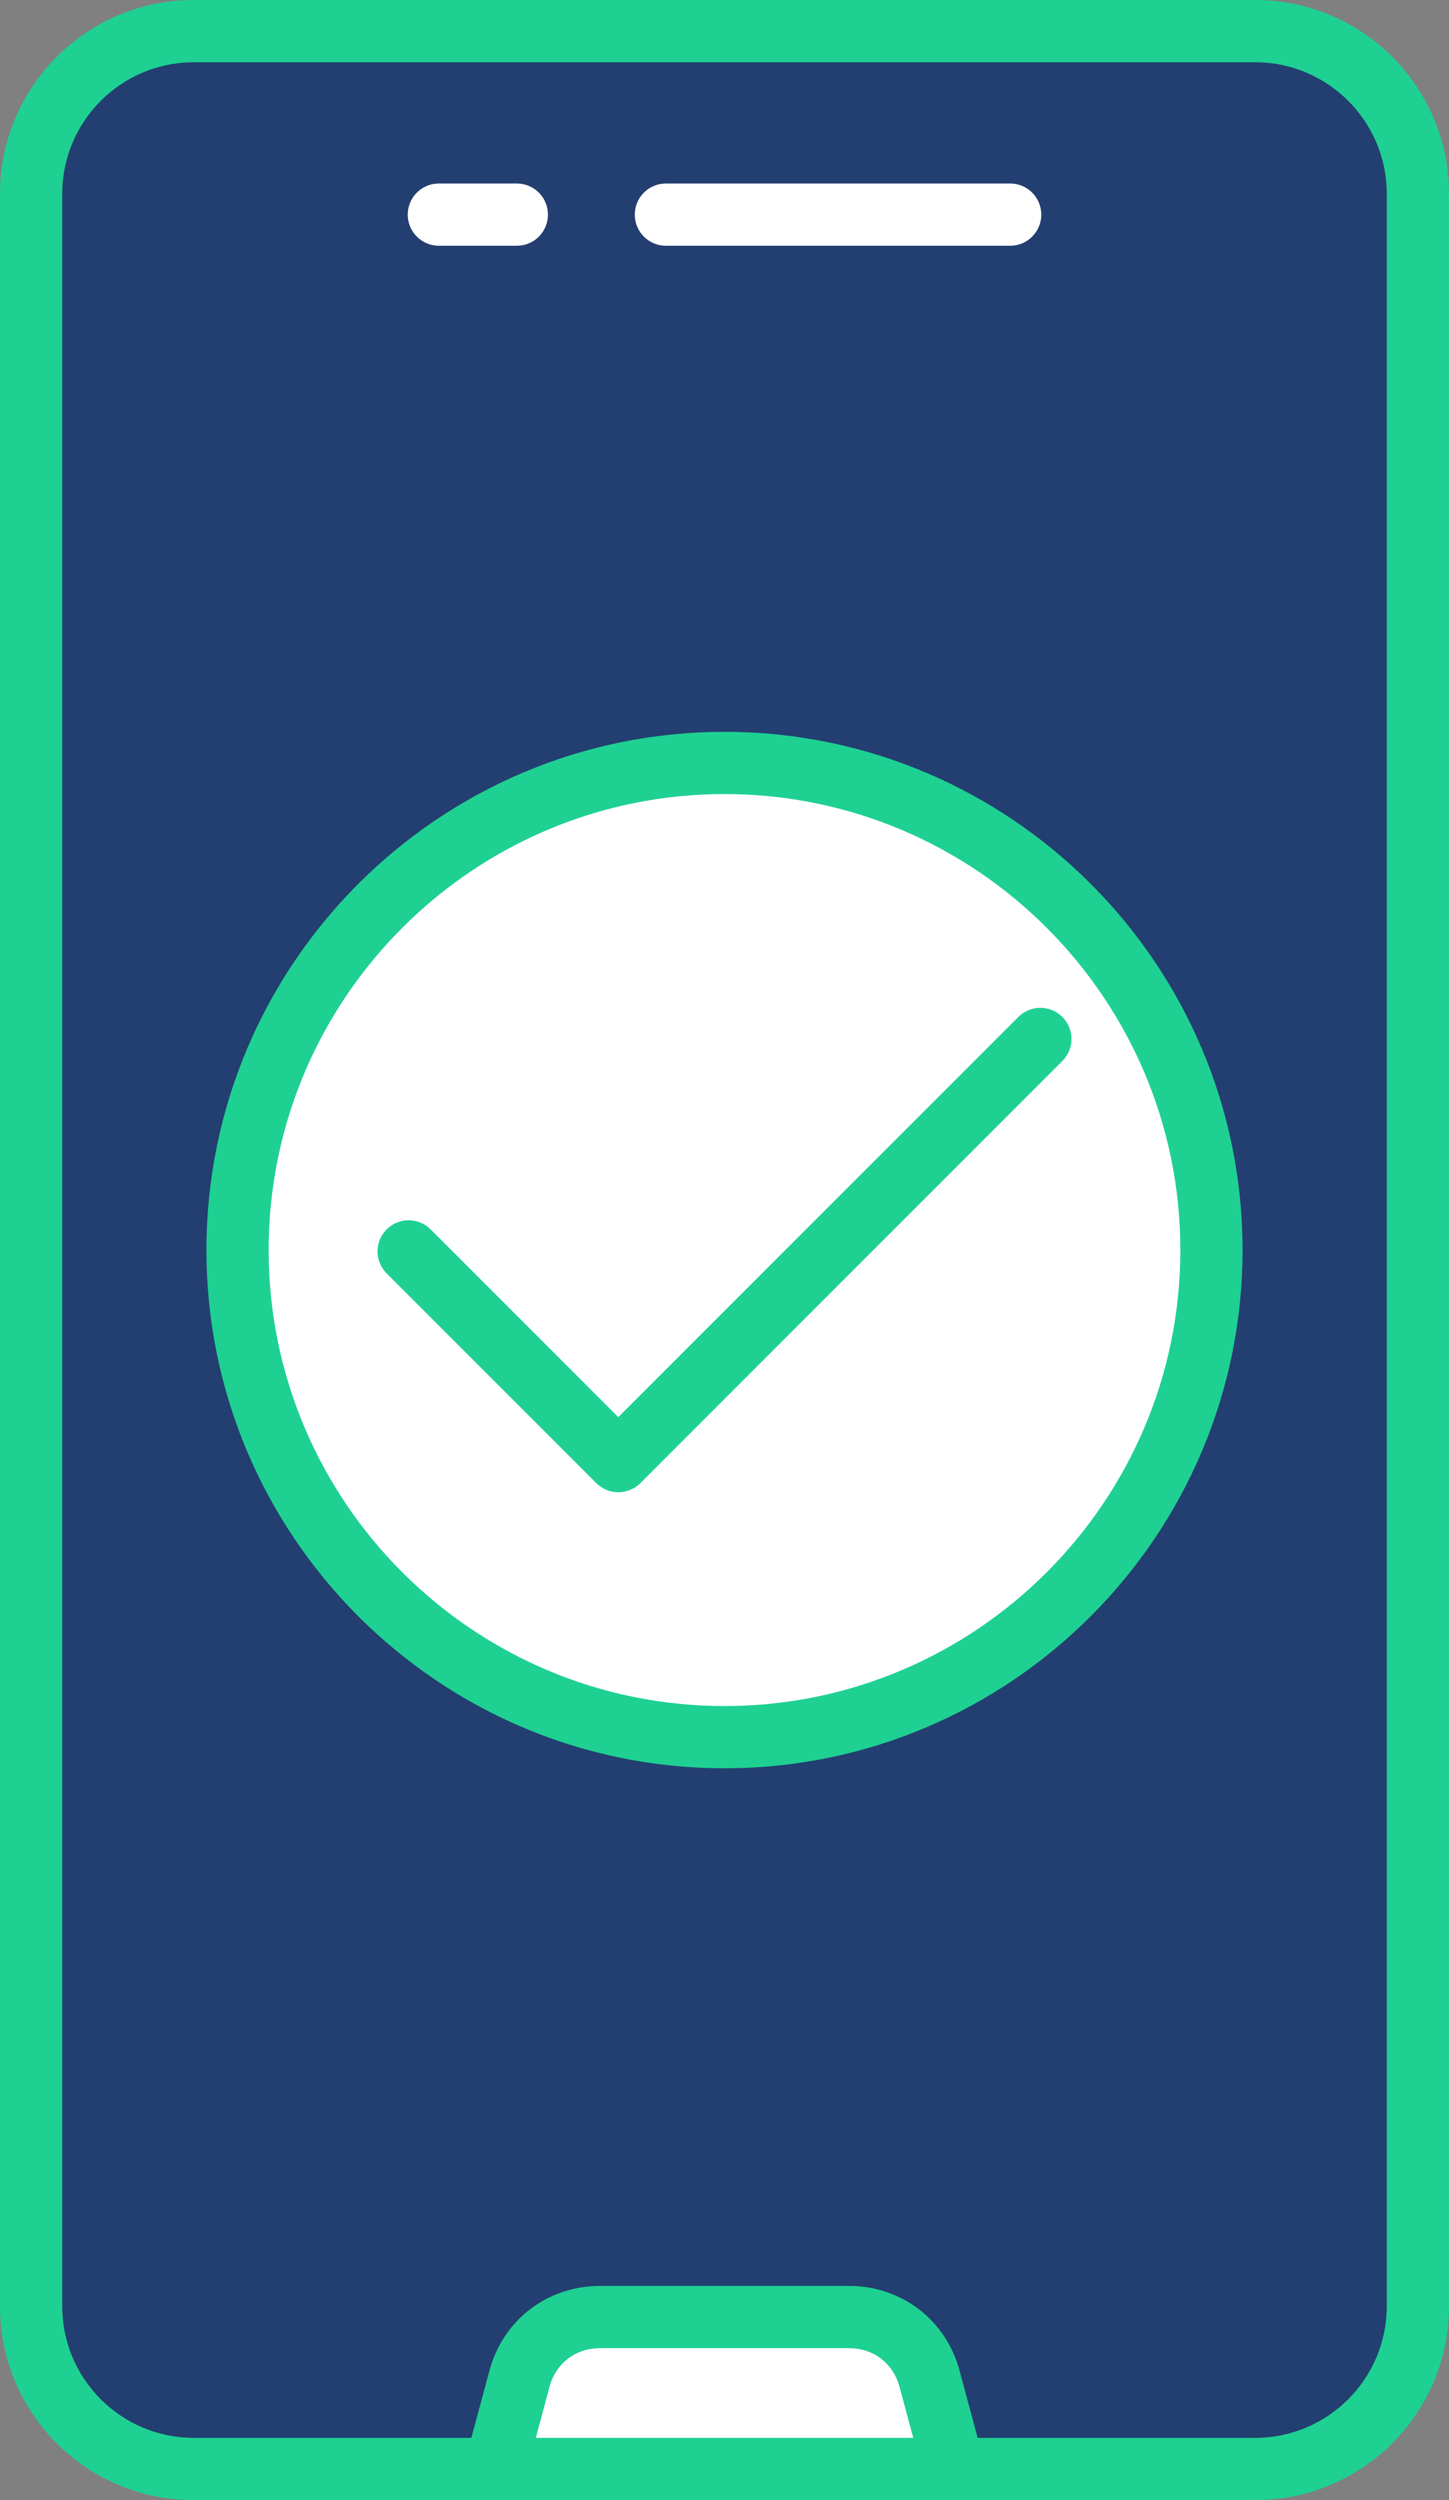
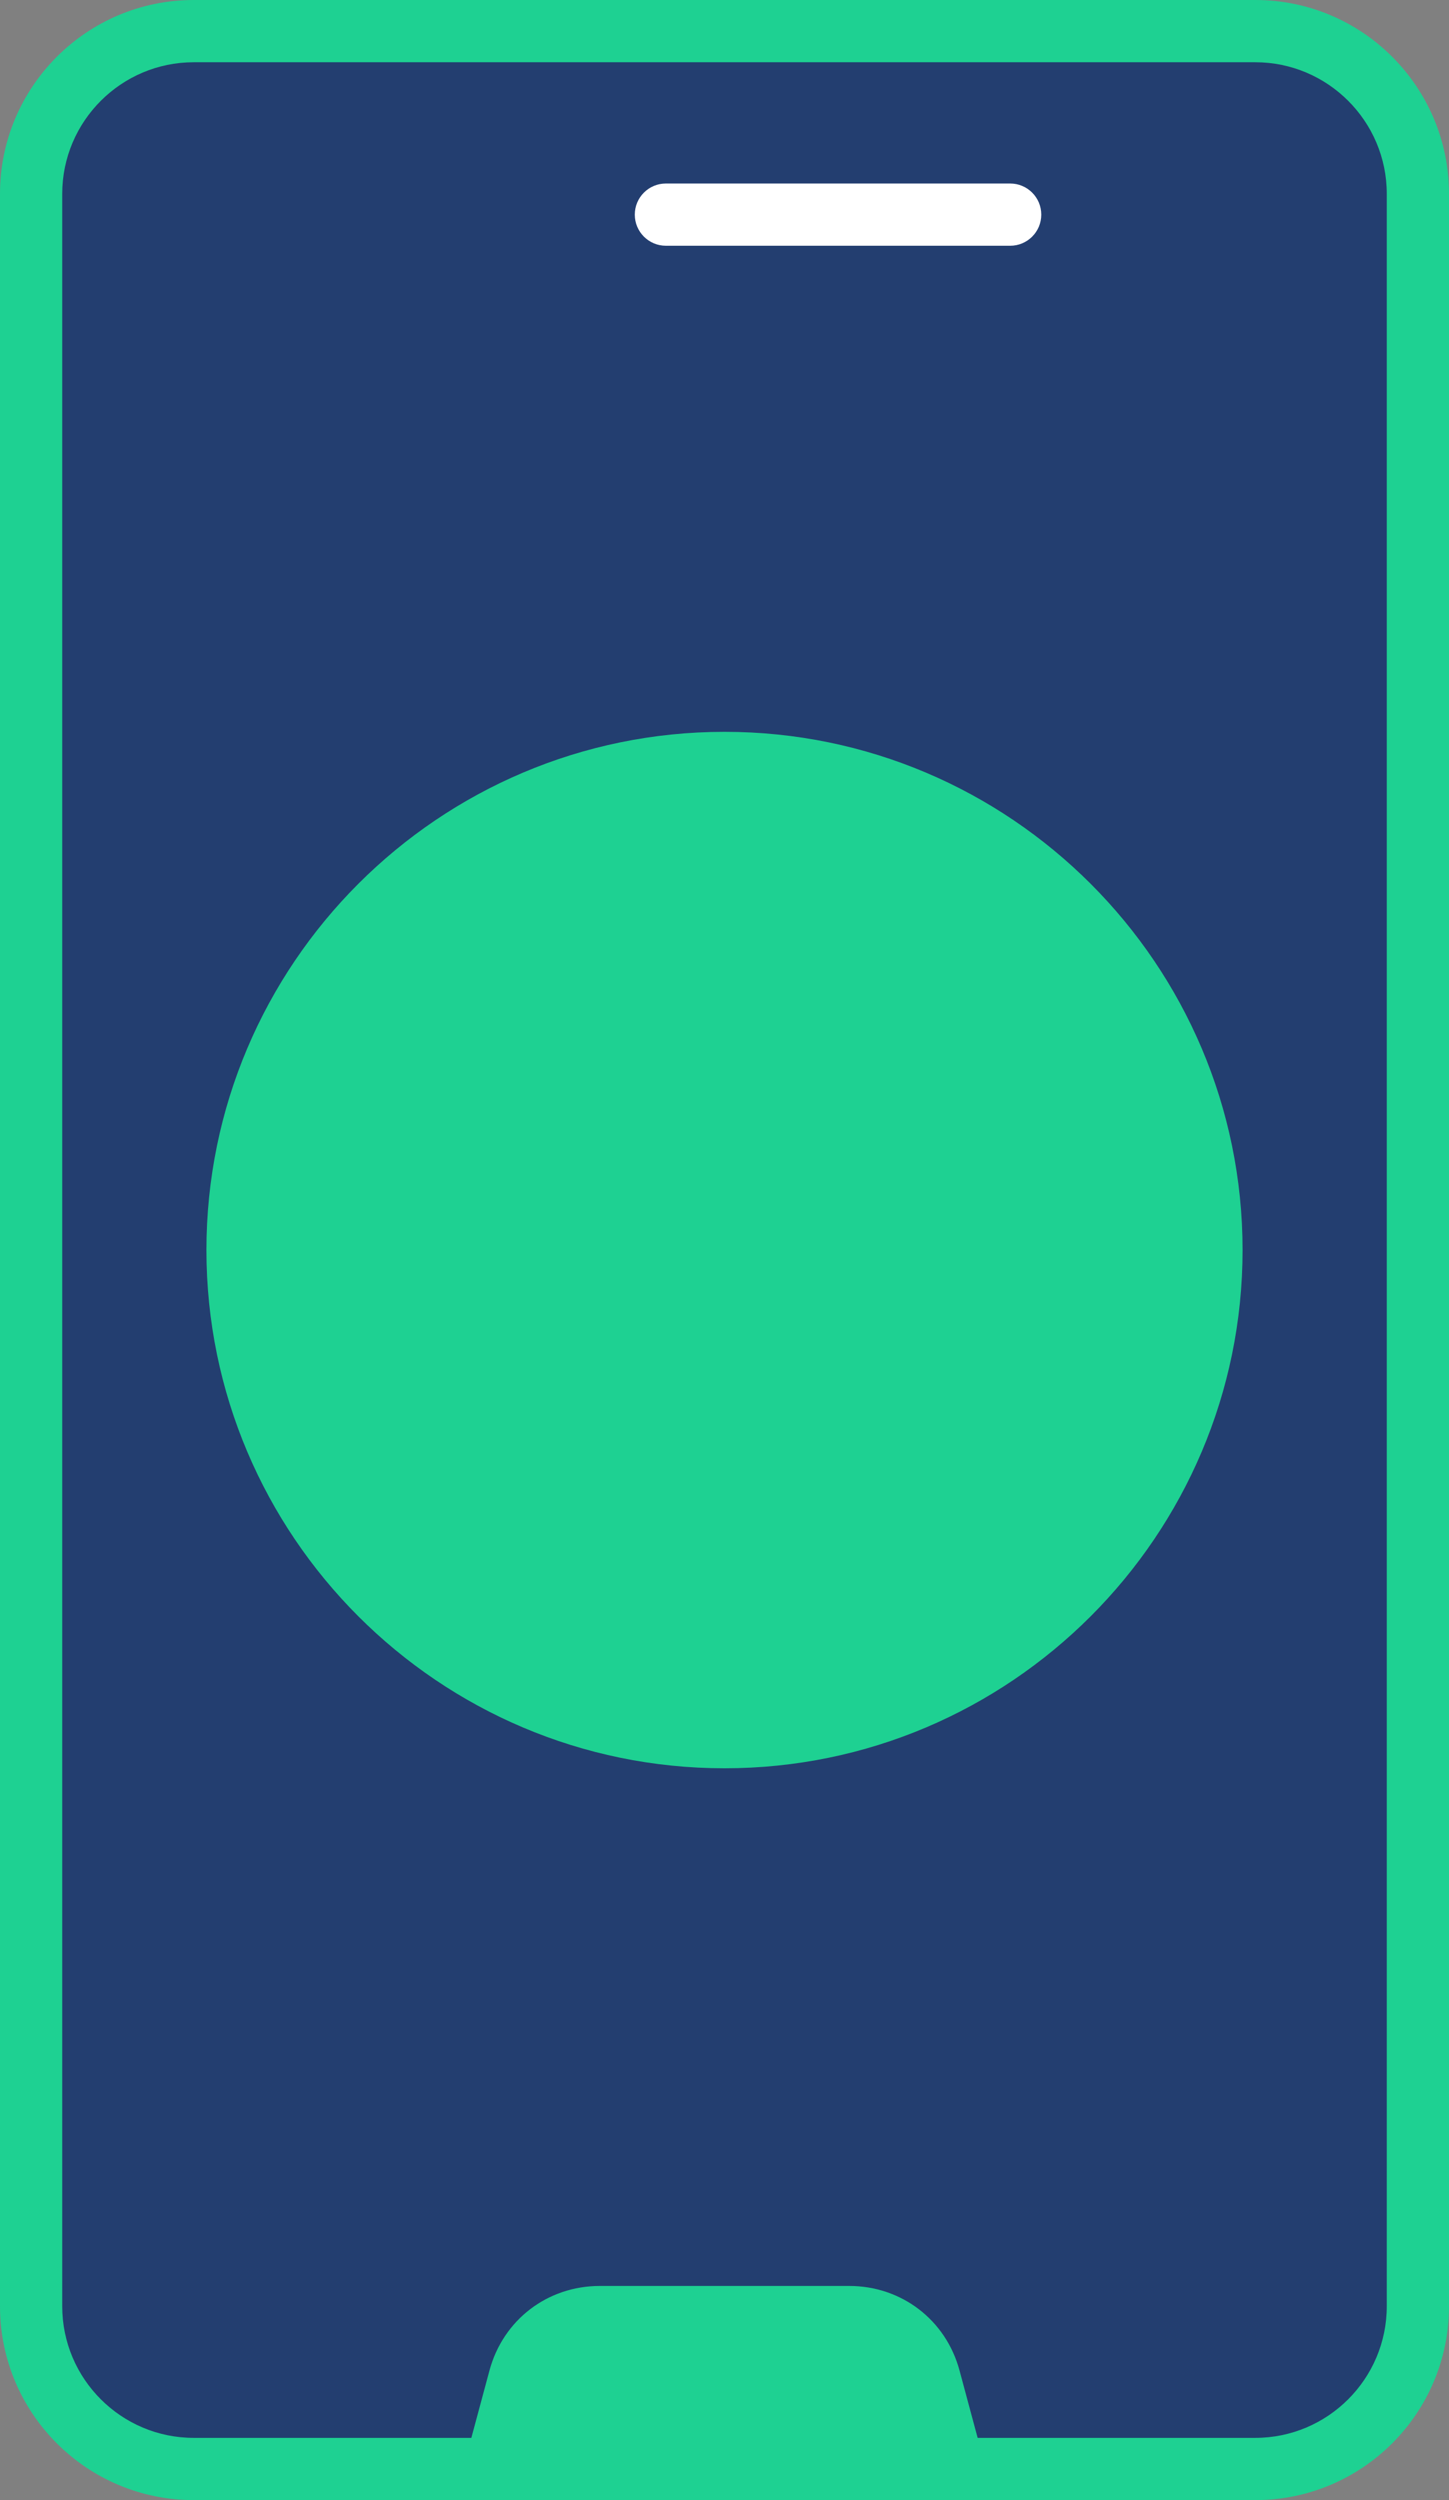
<svg xmlns="http://www.w3.org/2000/svg" id="_圖層_2" data-name="圖層 2" viewBox="0 0 279.44 482">
  <rect x="0" y="0" width="279.44" height="482" fill="#808080" stroke="none" />
  <defs>
    <style>
      .cls-1, .cls-2, .cls-3 {
        fill-rule: evenodd;
      }

      .cls-1, .cls-4 {
        fill: #1ed192;
      }

      .cls-2 {
        fill: #fff;
      }

      .cls-3 {
        fill: #233e70;
      }
    </style>
  </defs>
  <g id="Layer_1" data-name="Layer 1">
    <path class="cls-4" d="M37.37,0H242.07c20.63,0,37.37,16.75,37.37,37.37V444.63c0,20.63-16.75,37.37-37.37,37.37H37.37c-20.63,0-37.37-16.75-37.37-37.37V37.37C0,16.75,16.75,0,37.37,0Z" />
    <path class="cls-3" d="M267.44,444.63V37.37c0-13.99-11.38-25.37-25.37-25.37H37.37c-13.99,0-25.37,11.38-25.37,25.37V444.63c0,13.99,11.38,25.37,25.37,25.37h53.53l3.49-12.97c2.62-9.76,11.18-16.32,21.29-16.32h48.08c10.11,0,18.67,6.56,21.29,16.32l3.49,12.97h53.53c13.99,0,25.37-11.38,25.37-25.37h0Z" />
    <path class="cls-1" d="M139.72,141.09c-55.09,0-99.91,44.82-99.91,99.91s44.82,99.91,99.91,99.91,99.91-44.82,99.91-99.91-44.82-99.91-99.91-99.91h0Z" />
-     <path class="cls-2" d="M122.42,41.38c0-3.32,2.69-6,6-6h66.39c3.31,0,6,2.68,6,6s-2.69,6-6,6h-66.39c-3.31,0-6-2.69-6-6h0Z" />
-     <path class="cls-2" d="M78.63,41.38c0-3.32,2.69-6,6-6h15.04c3.32,0,6,2.68,6,6s-2.68,6-6,6h-15.04c-3.31,0-6-2.69-6-6h0Z" />
-     <path class="cls-2" d="M139.72,328.91c48.48,0,87.91-39.44,87.91-87.91s-39.43-87.91-87.91-87.91-87.91,39.44-87.91,87.91,39.44,87.91,87.91,87.91h0Z" />
-     <path class="cls-1" d="M204.88,196.06c2.34,2.34,2.34,6.14,0,8.49l-81.39,81.39c-1.13,1.12-2.66,1.76-4.25,1.76s-3.11-.64-4.24-1.76l-40.44-40.44c-2.34-2.34-2.34-6.14,0-8.48,2.35-2.35,6.15-2.35,8.49,0l36.19,36.19,77.15-77.15c2.35-2.34,6.15-2.34,8.49,0h0Z" />
-     <path class="cls-2" d="M103.33,470l2.65-9.85c1.21-4.52,5.02-7.44,9.7-7.44h48.08c4.68,0,8.49,2.92,9.71,7.44l2.65,9.85H103.33Z" />
+     <path class="cls-2" d="M122.42,41.38c0-3.32,2.69-6,6-6h66.39c3.31,0,6,2.68,6,6s-2.69,6-6,6h-66.39c-3.31,0-6-2.69-6-6Z" />
  </g>
</svg>